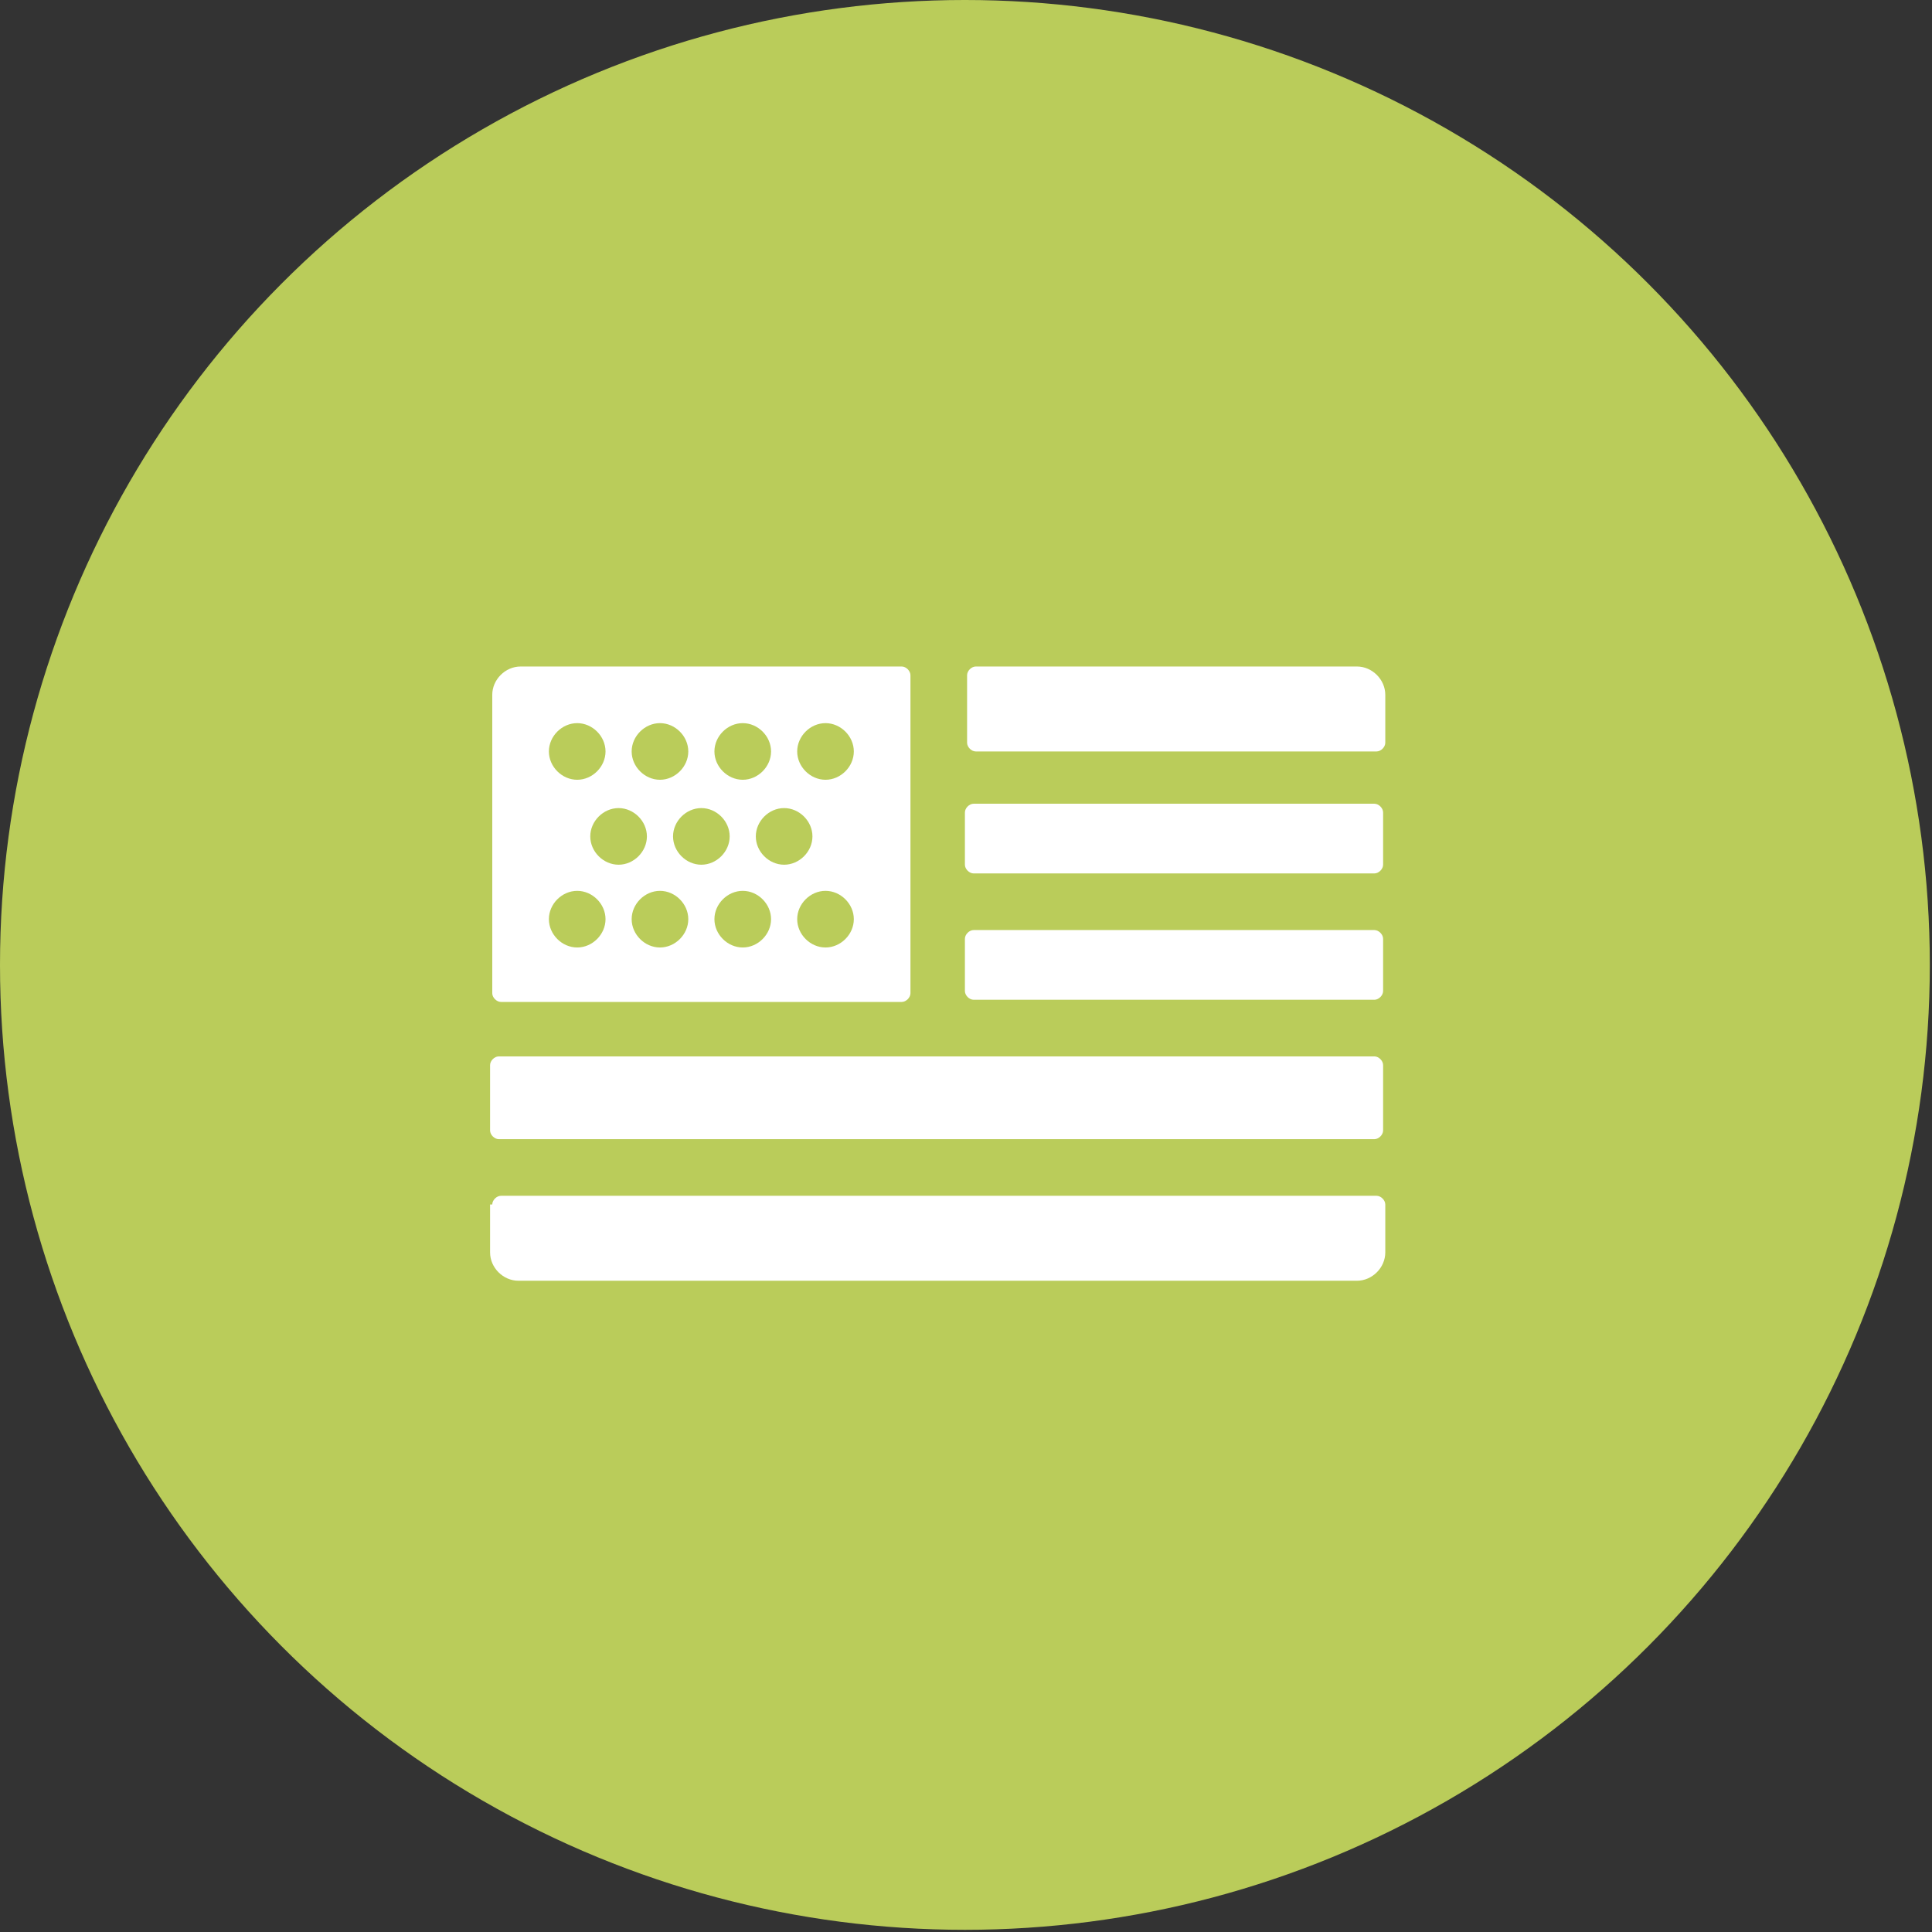
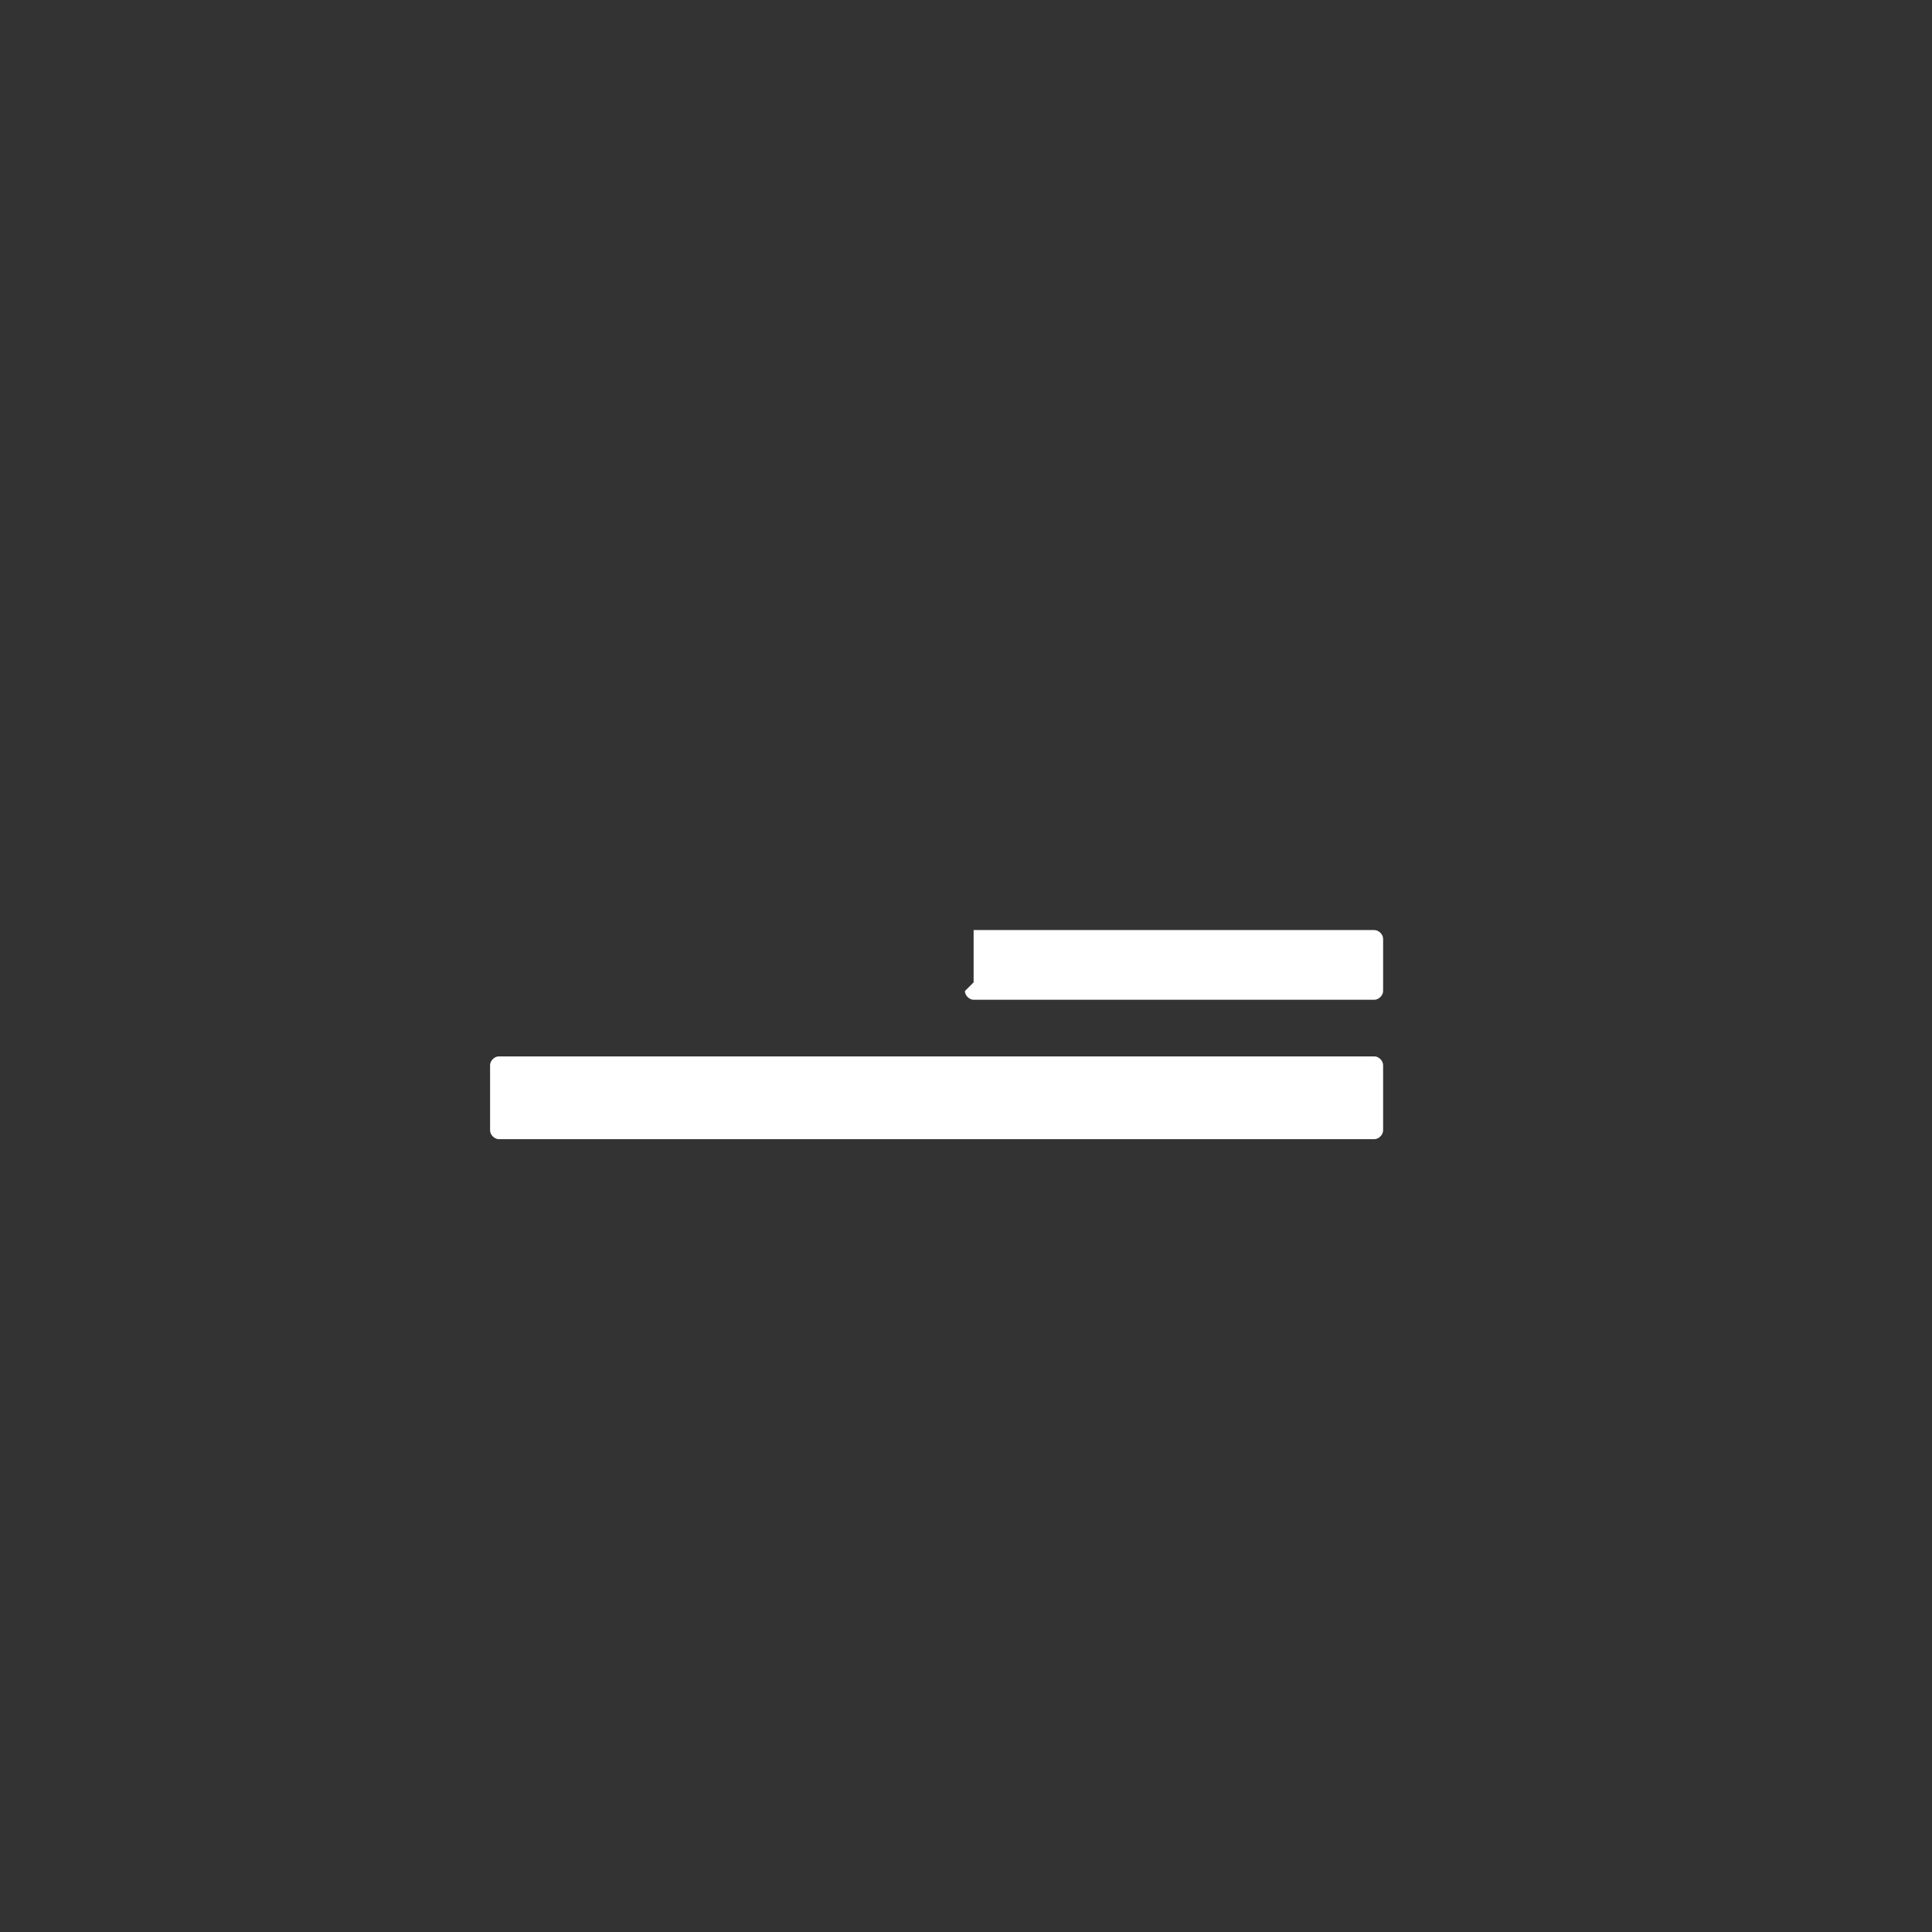
<svg xmlns="http://www.w3.org/2000/svg" xml:space="preserve" width="2.216mm" height="2.216mm" version="1.1" style="shape-rendering:geometricPrecision; text-rendering:geometricPrecision; image-rendering:optimizeQuality; fill-rule:evenodd; clip-rule:evenodd" viewBox="0 0 8.87 8.87">
  <rect x="0" y="0" width="8.87" height="8.87" fill="#333333" stroke="none" />
  <defs>
    <style type="text/css">
   
    .fil0 {fill:#BACC5A}
    .fil1 {fill:white;fill-rule:nonzero}
   
  </style>
  </defs>
  <g id="Layer_x0020_1">
-     <circle class="fil0" cx="4.43" cy="4.43" r="4.43" />
-     <path class="fil1" d="M4.14 3.06l-1.75 0c-0.07,0 -0.13,0.06 -0.13,0.13l0 1.37c0,0.02 0.02,0.04 0.04,0.04l1.84 0c0.02,0 0.04,-0.02 0.04,-0.04l0 -1.46c0,-0.02 -0.02,-0.04 -0.04,-0.04zm-0.73 0.26c0.07,0 0.13,0.06 0.13,0.13 0,0.07 -0.06,0.13 -0.13,0.13 -0.07,0 -0.13,-0.06 -0.13,-0.13 0,-0.07 0.06,-0.13 0.13,-0.13zm-0.38 0c0.07,0 0.13,0.06 0.13,0.13 0,0.07 -0.06,0.13 -0.13,0.13 -0.07,0 -0.13,-0.06 -0.13,-0.13 0,-0.07 0.06,-0.13 0.13,-0.13zm-0.38 0c0.07,0 0.13,0.06 0.13,0.13 0,0.07 -0.06,0.13 -0.13,0.13 -0.07,0 -0.13,-0.06 -0.13,-0.13 0,-0.07 0.06,-0.13 0.13,-0.13zm0 1.03c-0.07,0 -0.13,-0.06 -0.13,-0.13 0,-0.07 0.06,-0.13 0.13,-0.13 0.07,0 0.13,0.06 0.13,0.13 0,0.07 -0.06,0.13 -0.13,0.13zm0.06 -0.51c0,-0.07 0.06,-0.13 0.13,-0.13 0.07,0 0.13,0.06 0.13,0.13 0,0.07 -0.06,0.13 -0.13,0.13 -0.07,0 -0.13,-0.06 -0.13,-0.13zm0.32 0.51c-0.07,0 -0.13,-0.06 -0.13,-0.13 0,-0.07 0.06,-0.13 0.13,-0.13 0.07,0 0.13,0.06 0.13,0.13 0,0.07 -0.06,0.13 -0.13,0.13zm0.06 -0.51c0,-0.07 0.06,-0.13 0.13,-0.13 0.07,0 0.13,0.06 0.13,0.13 0,0.07 -0.06,0.13 -0.13,0.13 -0.07,0 -0.13,-0.06 -0.13,-0.13zm0.32 0.51c-0.07,0 -0.13,-0.06 -0.13,-0.13 0,-0.07 0.06,-0.13 0.13,-0.13 0.07,0 0.13,0.06 0.13,0.13 0,0.07 -0.06,0.13 -0.13,0.13zm0.06 -0.51c0,-0.07 0.06,-0.13 0.13,-0.13 0.07,0 0.13,0.06 0.13,0.13 0,0.07 -0.06,0.13 -0.13,0.13 -0.07,0 -0.13,-0.06 -0.13,-0.13zm0.32 0.51c-0.07,0 -0.13,-0.06 -0.13,-0.13 0,-0.07 0.06,-0.13 0.13,-0.13 0.07,0 0.13,0.06 0.13,0.13 0,0.07 -0.06,0.13 -0.13,0.13zm0 -0.77c-0.07,0 -0.13,-0.06 -0.13,-0.13 0,-0.07 0.06,-0.13 0.13,-0.13 0.07,0 0.13,0.06 0.13,0.13 0,0.07 -0.06,0.13 -0.13,0.13z" />
-     <path class="fil1" d="M6.23 3.06l-1.75 0c-0.02,0 -0.04,0.02 -0.04,0.04l0 0.22 0 0.09c0,0.02 0.02,0.04 0.04,0.04l1.84 0c0.02,0 0.04,-0.02 0.04,-0.04l0 -0.22c0,-0.07 -0.06,-0.13 -0.13,-0.13z" />
-     <path class="fil1" d="M4.43 3.82l0 0.15c0,0.02 0.02,0.04 0.04,0.04l1.84 0c0.02,0 0.04,-0.02 0.04,-0.04l0 -0.24c0,-0.02 -0.02,-0.04 -0.04,-0.04l-1.84 0c-0.02,0 -0.04,0.02 -0.04,0.04l0 0.09z" />
-     <path class="fil1" d="M4.43 4.55c0,0.02 0.02,0.04 0.04,0.04l1.84 0c0.02,0 0.04,-0.02 0.04,-0.04l0 -0.24c0,-0.02 -0.02,-0.04 -0.04,-0.04l-1.84 0c-0.02,0 -0.04,0.02 -0.04,0.04l0 0.24z" />
+     <path class="fil1" d="M4.43 4.55c0,0.02 0.02,0.04 0.04,0.04l1.84 0c0.02,0 0.04,-0.02 0.04,-0.04l0 -0.24c0,-0.02 -0.02,-0.04 -0.04,-0.04l-1.84 0l0 0.24z" />
    <path class="fil1" d="M2.25 4.89l0 0.3c0,0.02 0.02,0.04 0.04,0.04l4.02 0c0.02,0 0.04,-0.02 0.04,-0.04l0 -0.3c0,-0.02 -0.02,-0.04 -0.04,-0.04l-4.02 0c-0.02,0 -0.04,0.02 -0.04,0.04z" />
-     <path class="fil1" d="M2.25 5.53l0 0.22c0,0.07 0.06,0.13 0.13,0.13l3.85 0c0.07,0 0.13,-0.06 0.13,-0.13l0 -0.22c0,-0.02 -0.02,-0.04 -0.04,-0.04l-4.02 0c-0.02,0 -0.04,0.02 -0.04,0.04z" />
  </g>
</svg>